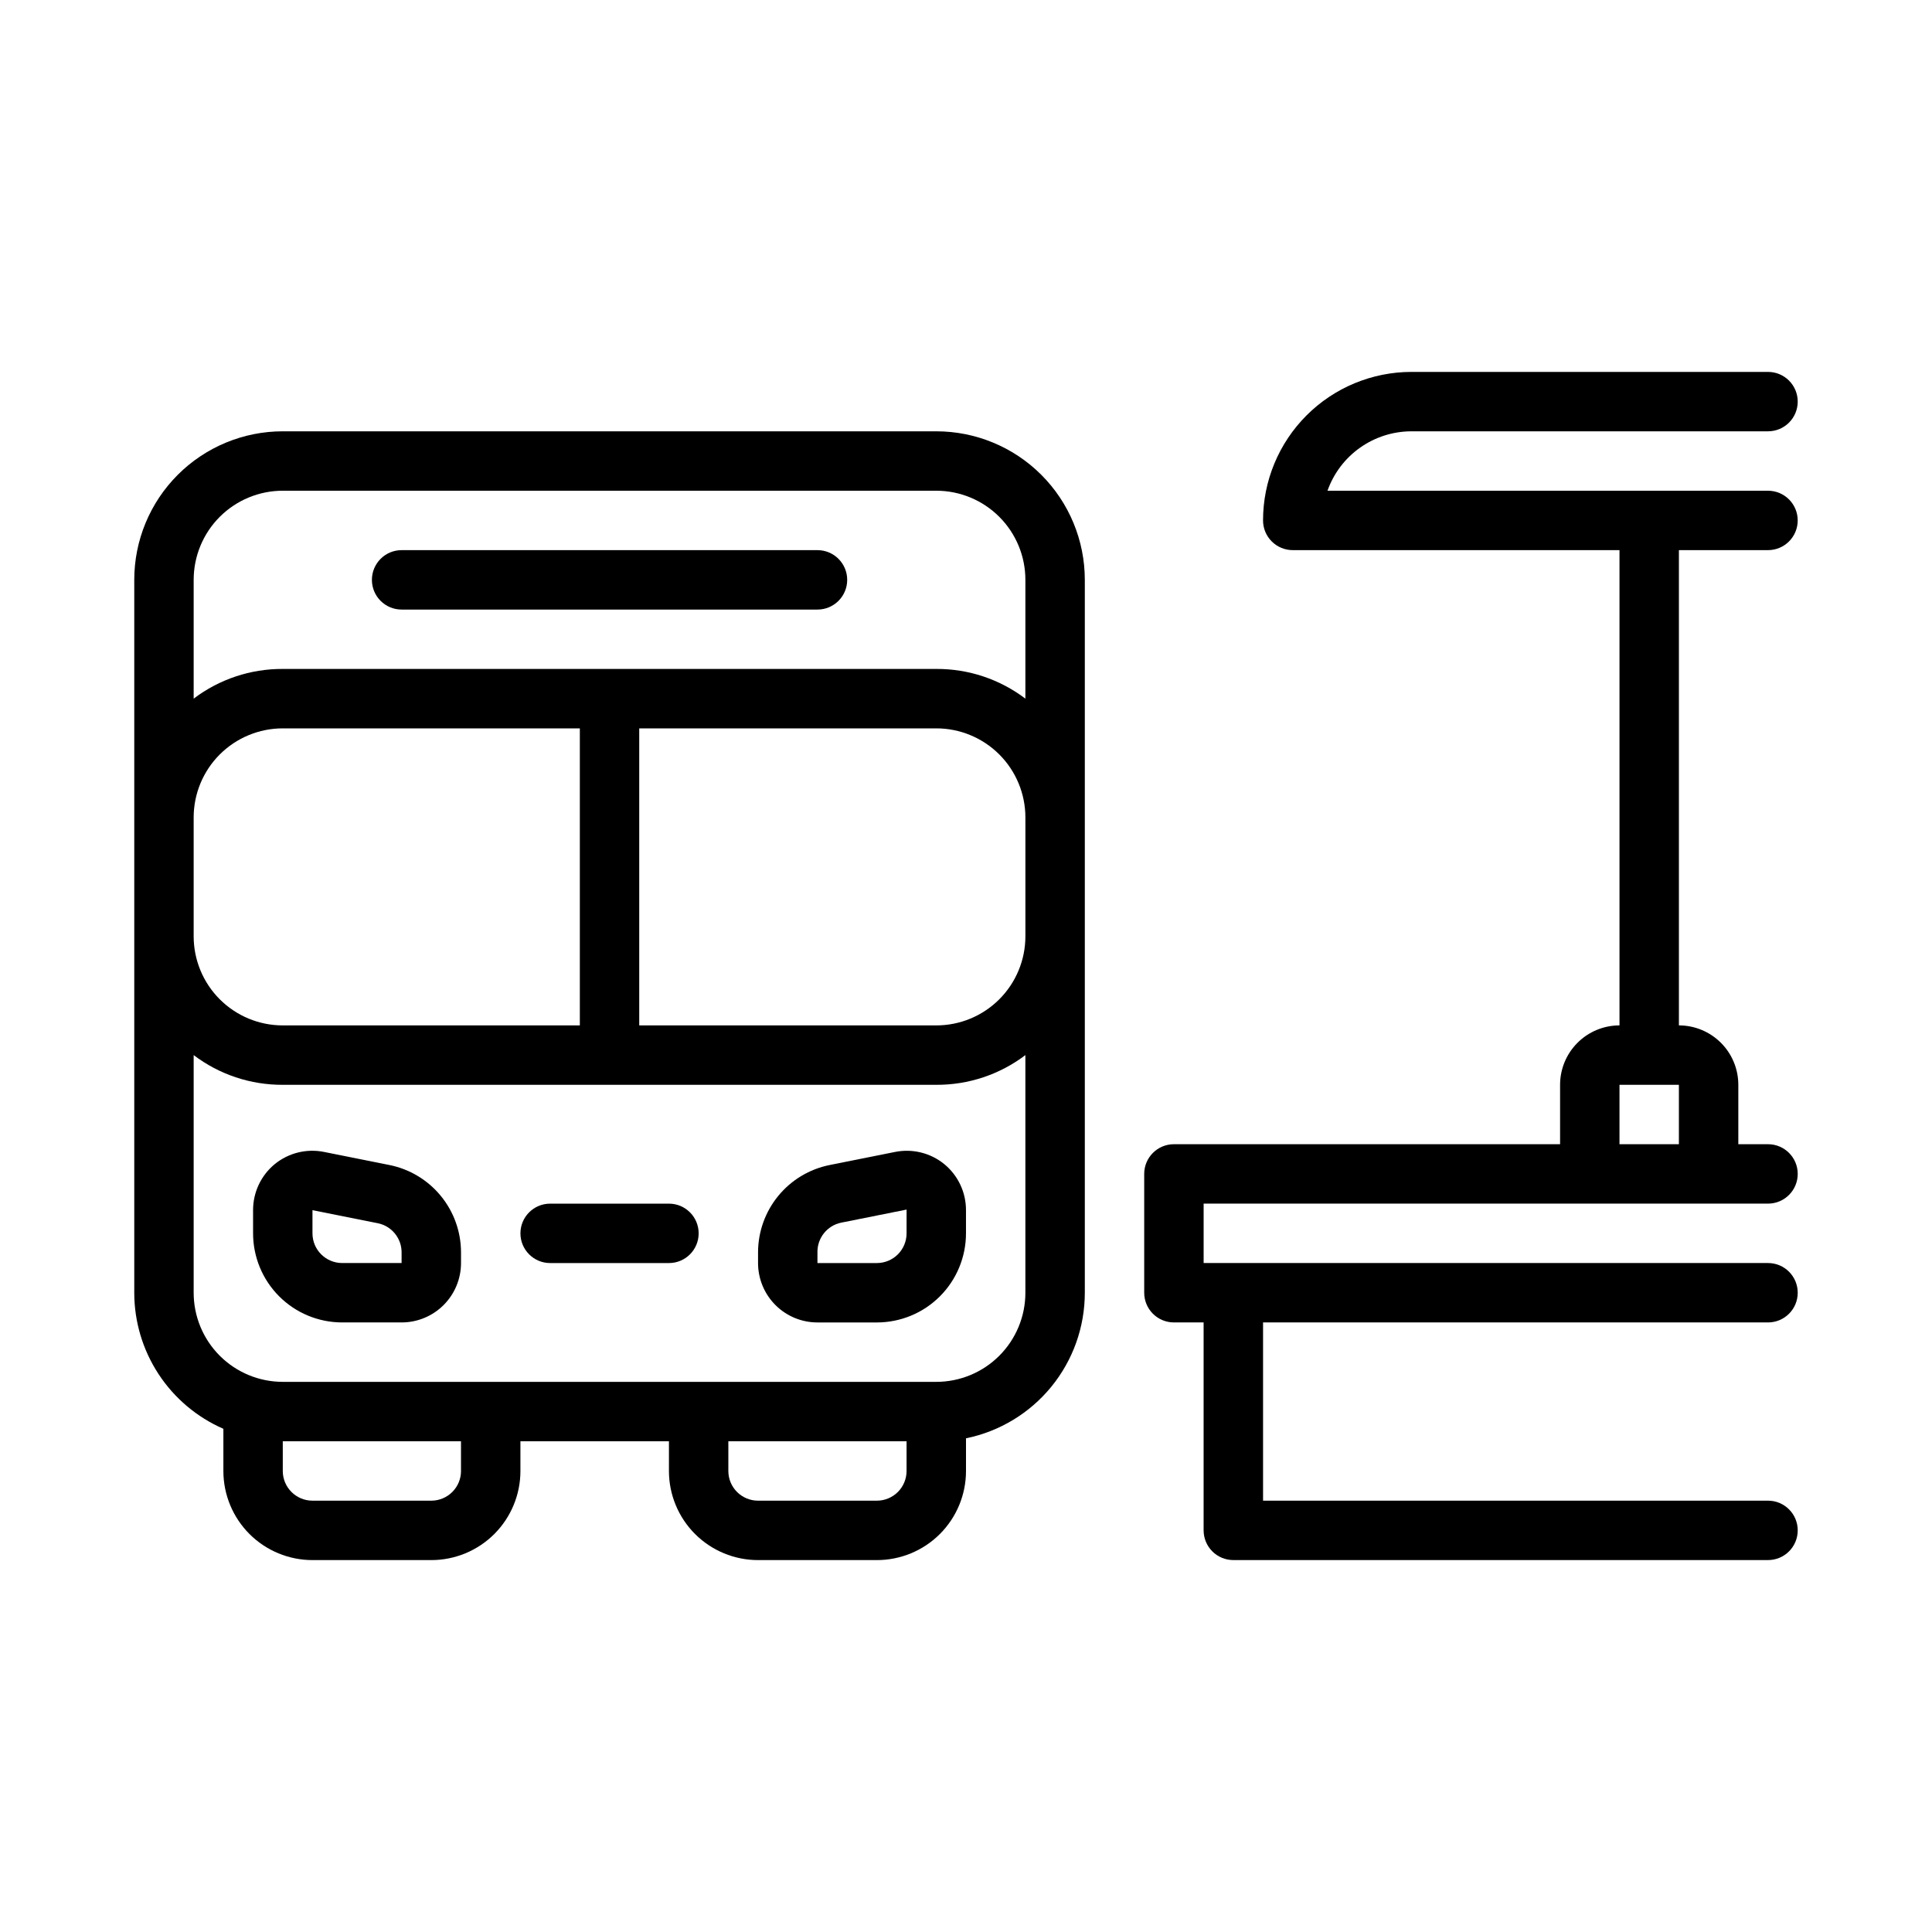
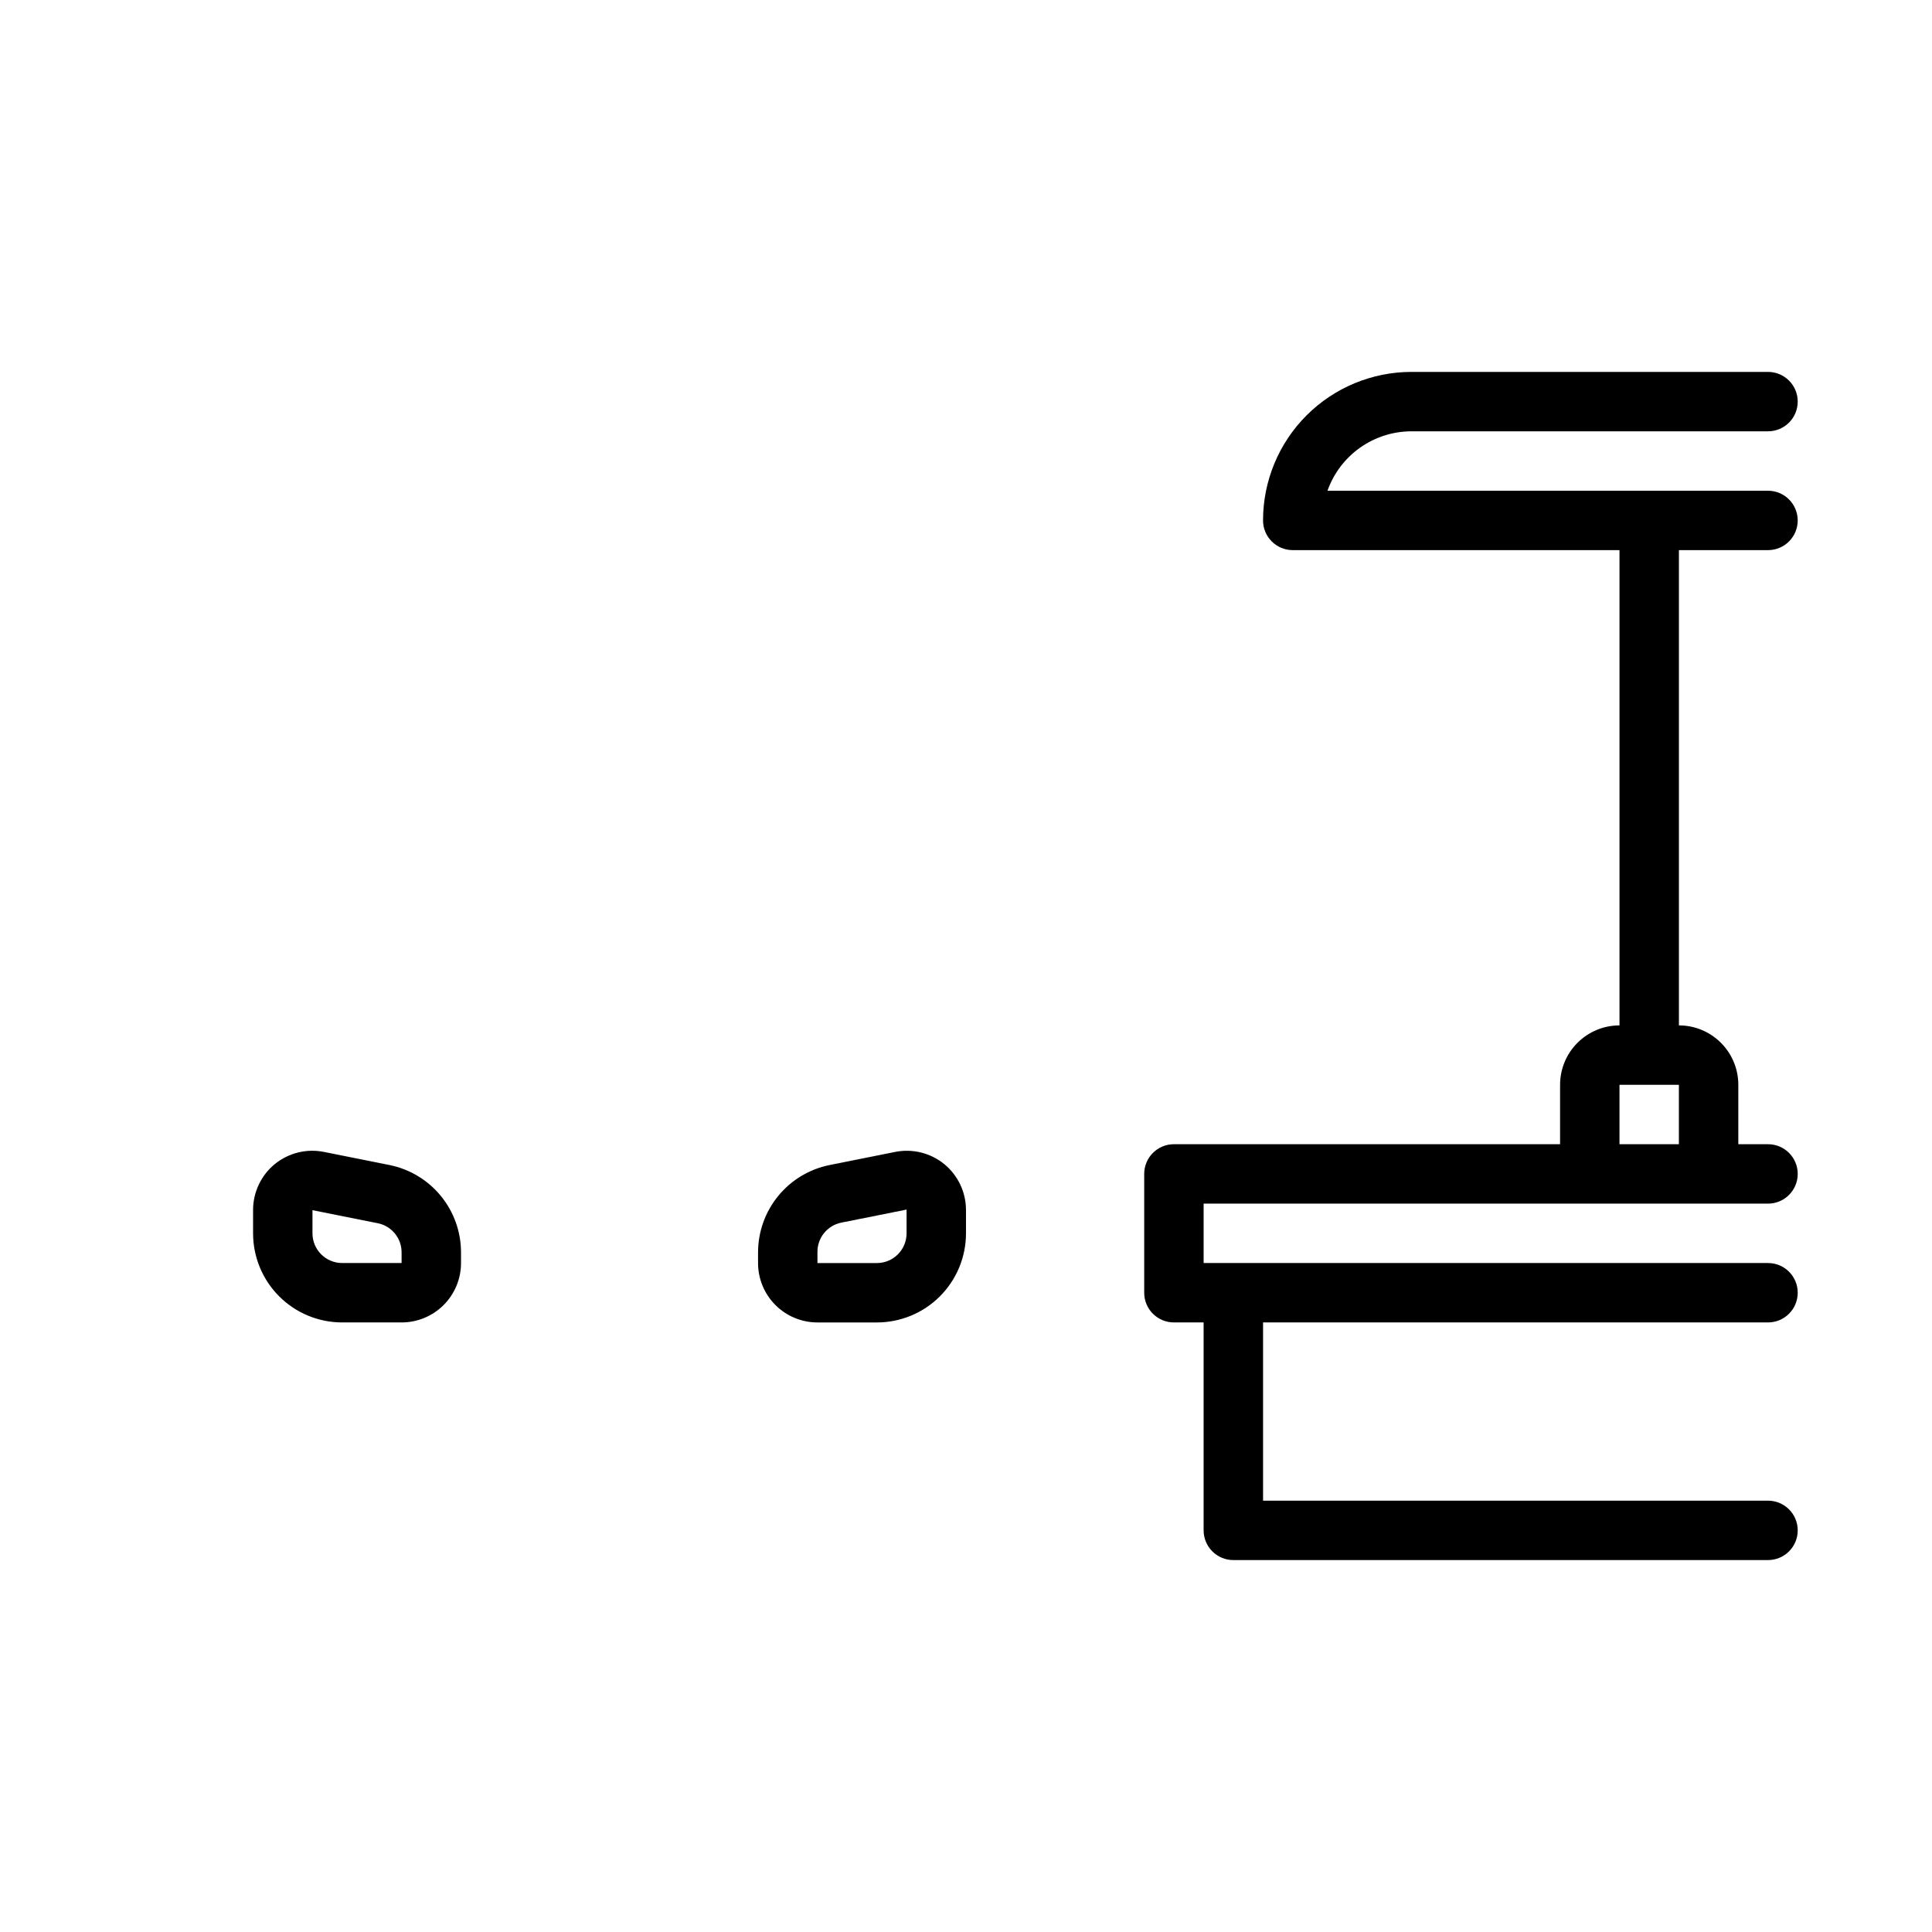
<svg xmlns="http://www.w3.org/2000/svg" fill="#000000" width="800px" height="800px" version="1.1" viewBox="144 144 512 512">
  <g>
-     <path d="m392.12 258.3h-173.18c-10.438 0-20.449 4.148-27.832 11.531-7.379 7.379-11.527 17.391-11.527 27.832v188.93c0.004 7.656 2.238 15.145 6.434 21.547 4.195 6.406 10.168 11.445 17.184 14.508v11.18c0 6.262 2.488 12.27 6.914 16.699 4.43 4.426 10.438 6.914 16.699 6.914h31.488c6.266 0 12.273-2.488 16.699-6.914 4.43-4.43 6.918-10.438 6.918-16.699v-7.875h39.359v7.875c0 6.262 2.488 12.27 6.918 16.699 4.43 4.426 10.438 6.914 16.699 6.914h31.488c6.262 0 12.27-2.488 16.699-6.914 4.43-4.43 6.918-10.438 6.918-16.699v-8.66c8.891-1.816 16.879-6.644 22.617-13.676 5.738-7.027 8.871-15.824 8.871-24.898v-188.93c0-10.441-4.148-20.453-11.531-27.832-7.379-7.383-17.391-11.531-27.832-11.531zm-173.18 15.746h173.18c6.266 0 12.273 2.488 16.699 6.918 4.43 4.426 6.918 10.434 6.918 16.699v31.488-0.004c-6.789-5.148-15.094-7.918-23.617-7.871h-173.18c-8.523-0.047-16.824 2.723-23.617 7.871v-31.484c0-6.266 2.488-12.273 6.918-16.699 4.43-4.43 10.438-6.918 16.699-6.918zm196.8 118.08c0 6.266-2.488 12.273-6.918 16.699-4.426 4.43-10.434 6.918-16.699 6.918h-78.719v-78.719h78.719c6.266 0 12.273 2.488 16.699 6.914 4.43 4.43 6.918 10.438 6.918 16.699zm-196.8 23.617c-6.262 0-12.27-2.488-16.699-6.918-4.43-4.426-6.918-10.434-6.918-16.699v-31.488c0-6.262 2.488-12.27 6.918-16.699 4.43-4.426 10.438-6.914 16.699-6.914h78.723v78.719zm47.23 118.08h0.004c0 2.086-0.832 4.09-2.309 5.566-1.477 1.477-3.477 2.305-5.566 2.305h-31.488c-4.348 0-7.871-3.523-7.871-7.871v-7.875h47.23zm118.08 0c0 2.086-0.828 4.09-2.305 5.566-1.477 1.477-3.481 2.305-5.566 2.305h-31.488c-4.348 0-7.871-3.523-7.871-7.871v-7.875h47.23zm7.871-23.617h-173.18c-6.262 0-12.27-2.488-16.699-6.918-4.43-4.43-6.918-10.434-6.918-16.699v-62.977c6.793 5.152 15.094 7.918 23.617 7.875h173.18c8.523 0.043 16.828-2.723 23.617-7.875v62.977c0 6.266-2.488 12.27-6.918 16.699-4.426 4.43-10.434 6.918-16.699 6.918z" />
-     <path d="m321.28 462.98h-31.488c-4.348 0-7.871 3.523-7.871 7.871s3.523 7.871 7.871 7.871h31.488c4.348 0 7.871-3.523 7.871-7.871s-3.523-7.871-7.871-7.871z" />
-     <path d="m250.43 305.54h110.21c4.348 0 7.875-3.523 7.875-7.871 0-4.348-3.527-7.875-7.875-7.875h-110.21c-4.348 0-7.871 3.527-7.871 7.875 0 4.348 3.523 7.871 7.871 7.871z" />
    <path d="m247.2 452.74-17.32-3.465c-4.617-0.934-9.414 0.25-13.066 3.227-3.648 3-5.758 7.481-5.746 12.203v6.141c0 6.262 2.488 12.27 6.918 16.699 4.426 4.43 10.434 6.914 16.699 6.914h15.742c4.176 0 8.18-1.656 11.133-4.609 2.953-2.953 4.613-6.957 4.613-11.133v-2.832c-0.004-5.457-1.895-10.742-5.356-14.961-3.457-4.219-8.27-7.113-13.617-8.184zm-12.516 25.977c-4.348 0-7.875-3.523-7.875-7.871v-6.141l17.32 3.465c3.723 0.758 6.375 4.07 6.297 7.871v2.676z" />
    <path d="m612.54 289.79c4.348 0 7.871-3.523 7.871-7.871 0-4.348-3.523-7.871-7.871-7.871h-116.74c1.629-4.606 4.644-8.594 8.637-11.414 3.988-2.82 8.754-4.332 13.641-4.332h94.465c4.348 0 7.871-3.523 7.871-7.871 0-4.348-3.523-7.871-7.871-7.871h-94.465c-10.438 0-20.449 4.144-27.832 11.527-7.379 7.383-11.527 17.395-11.527 27.832 0 2.09 0.828 4.09 2.305 5.566 1.477 1.477 3.481 2.305 5.566 2.305h86.594v125.95c-4.176 0-8.18 1.66-11.133 4.613-2.953 2.949-4.613 6.957-4.613 11.133v15.742h-102.34c-4.348 0-7.871 3.523-7.871 7.871v31.488c0 2.09 0.828 4.09 2.305 5.566 1.477 1.477 3.481 2.305 5.566 2.305h7.871v55.105h0.004c0 2.09 0.828 4.09 2.305 5.566 1.477 1.477 3.477 2.305 5.566 2.305h141.7c4.348 0 7.871-3.523 7.871-7.871s-3.523-7.871-7.871-7.871h-133.82v-47.234h133.82c4.348 0 7.871-3.523 7.871-7.871s-3.523-7.871-7.871-7.871h-149.57v-15.742h149.57c4.348 0 7.871-3.527 7.871-7.875 0-4.348-3.523-7.871-7.871-7.871h-7.871v-15.742c0-4.176-1.66-8.184-4.613-11.133-2.953-2.953-6.957-4.613-11.133-4.613v-125.95zm-39.359 157.44v-15.742h15.742v15.742z" />
    <path d="m381.18 449.28-17.32 3.465h0.004c-5.352 1.07-10.164 3.965-13.621 8.184-3.457 4.219-5.348 9.504-5.352 14.961v2.832c0 4.176 1.66 8.18 4.609 11.133 2.953 2.953 6.957 4.609 11.133 4.609h15.746c6.262 0 12.27-2.484 16.699-6.914 4.43-4.43 6.918-10.438 6.918-16.699v-6.141c0.012-4.723-2.098-9.203-5.75-12.203-3.652-2.977-8.445-4.16-13.066-3.227zm3.07 21.57c0 2.086-0.828 4.09-2.305 5.566-1.477 1.477-3.481 2.305-5.566 2.305h-15.746v-2.832c-0.074-3.801 2.574-7.113 6.301-7.875l17.32-3.465z" />
  </g>
</svg>